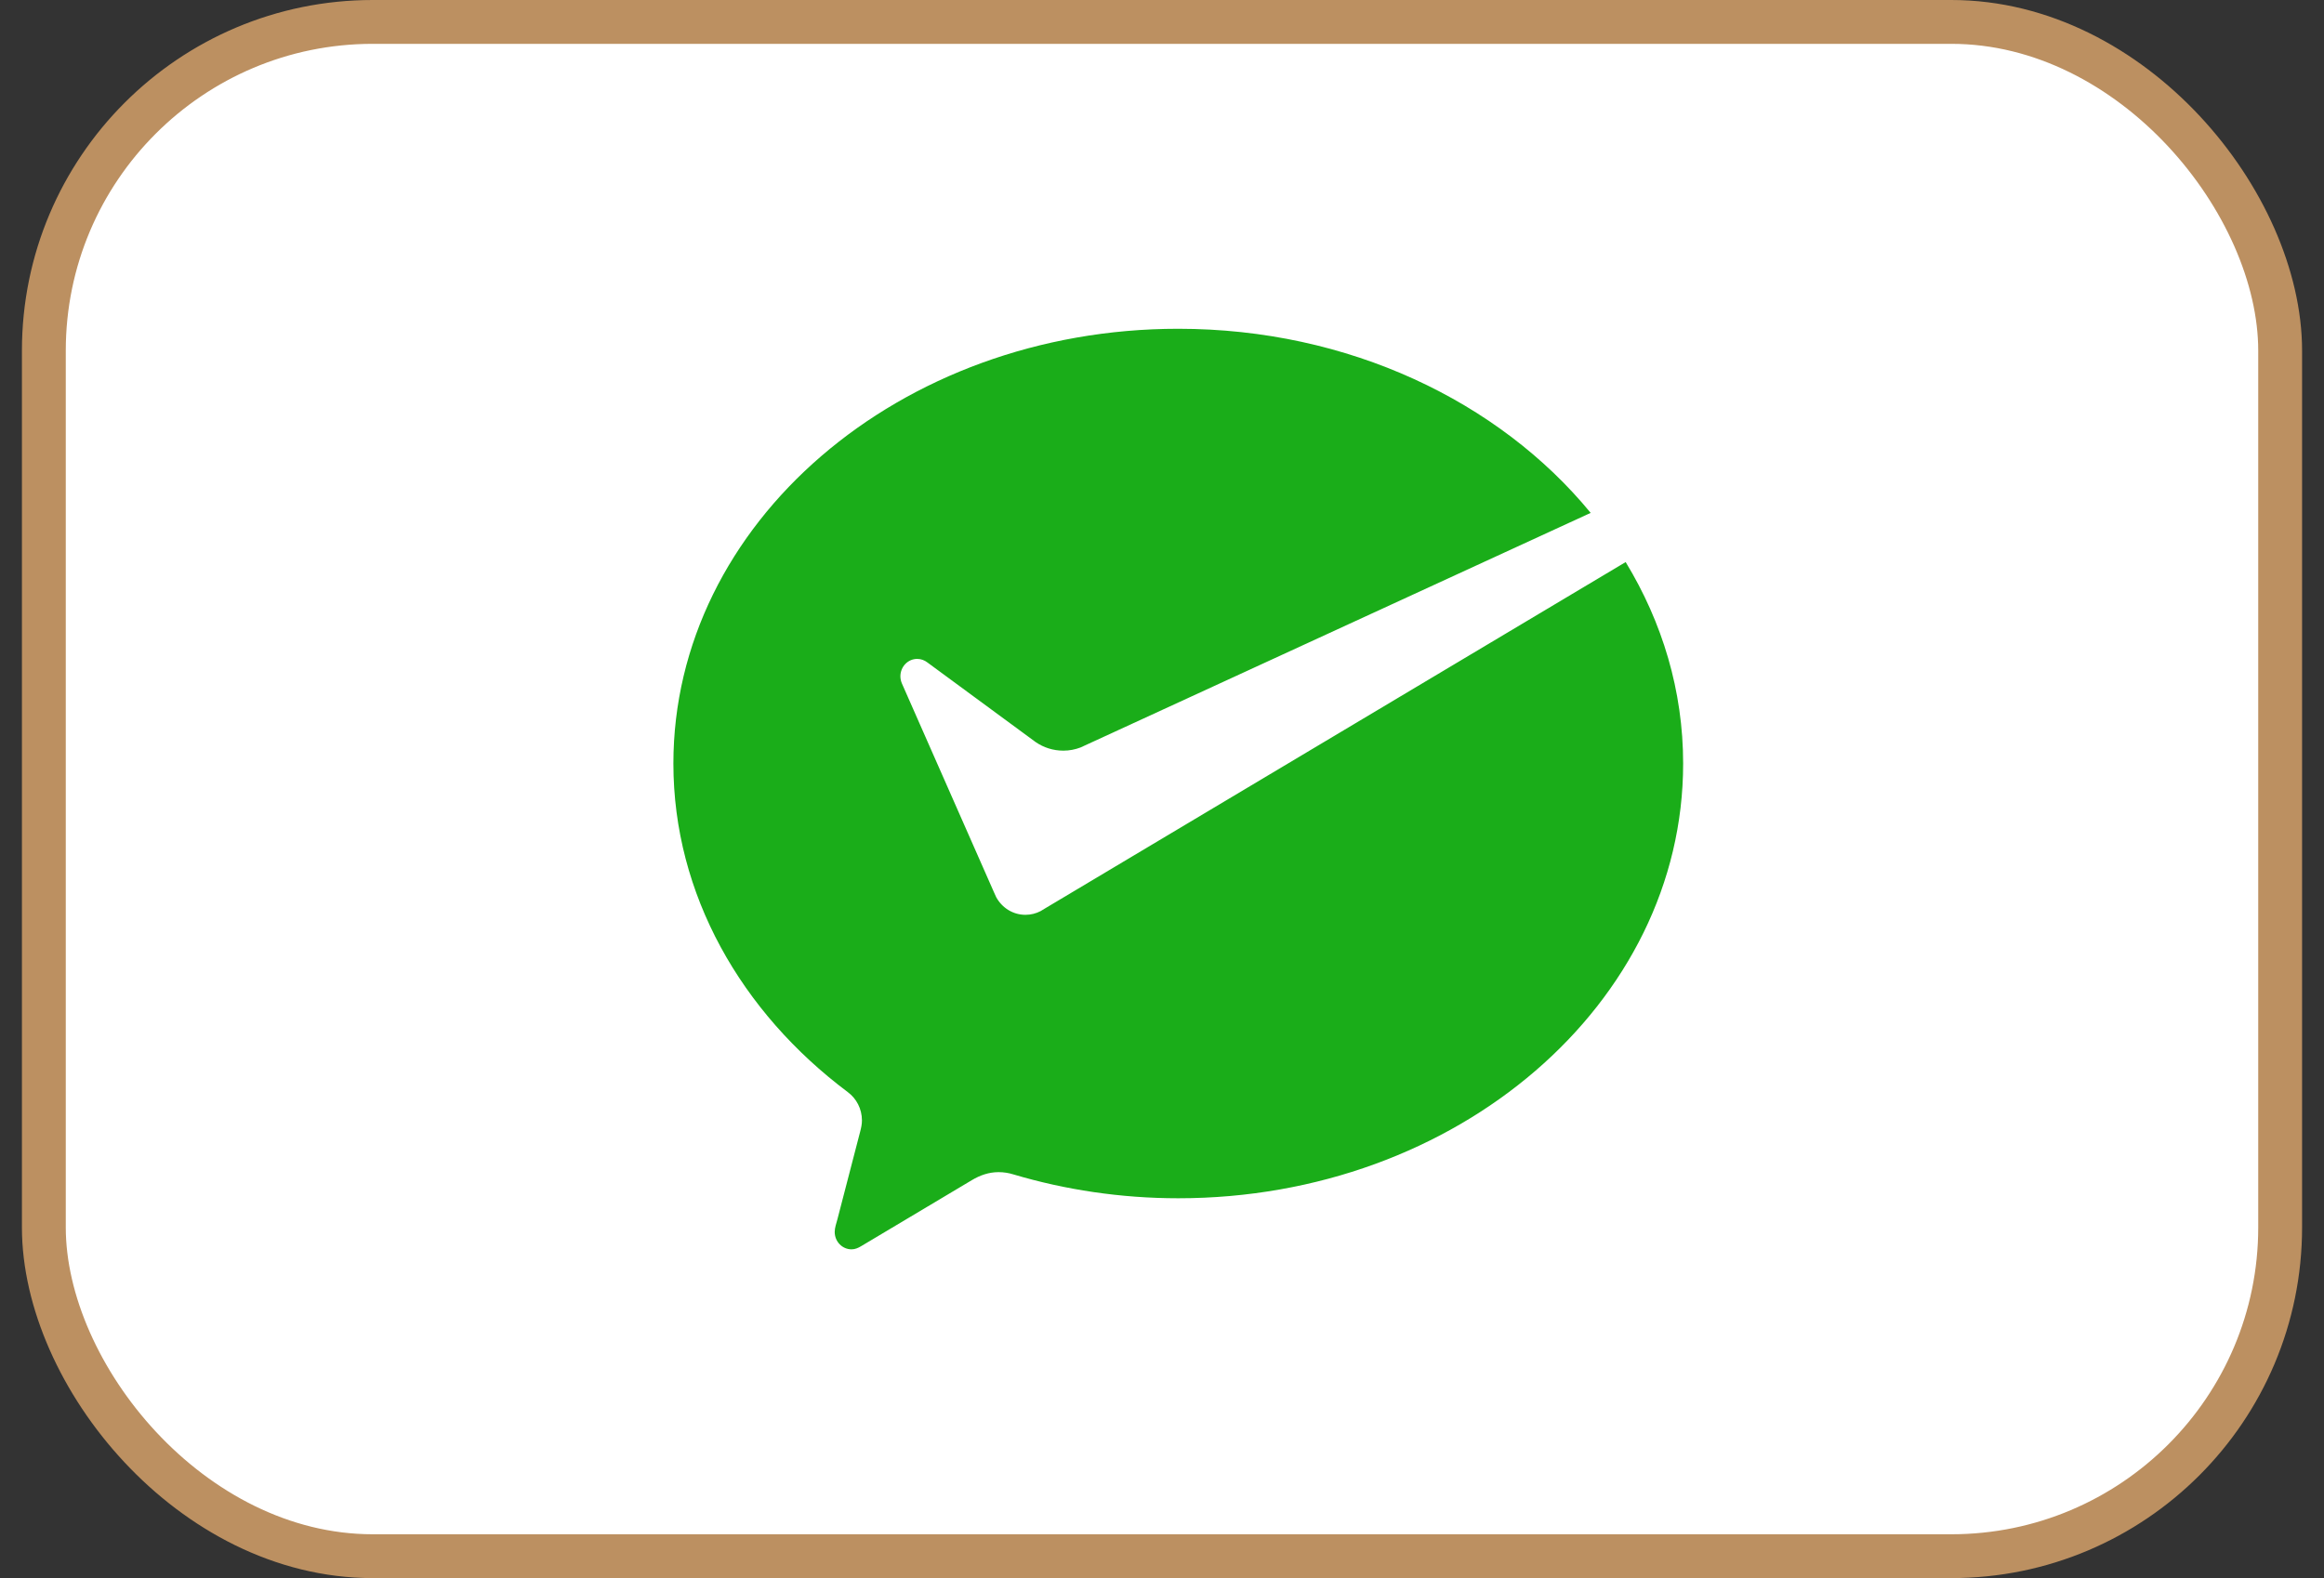
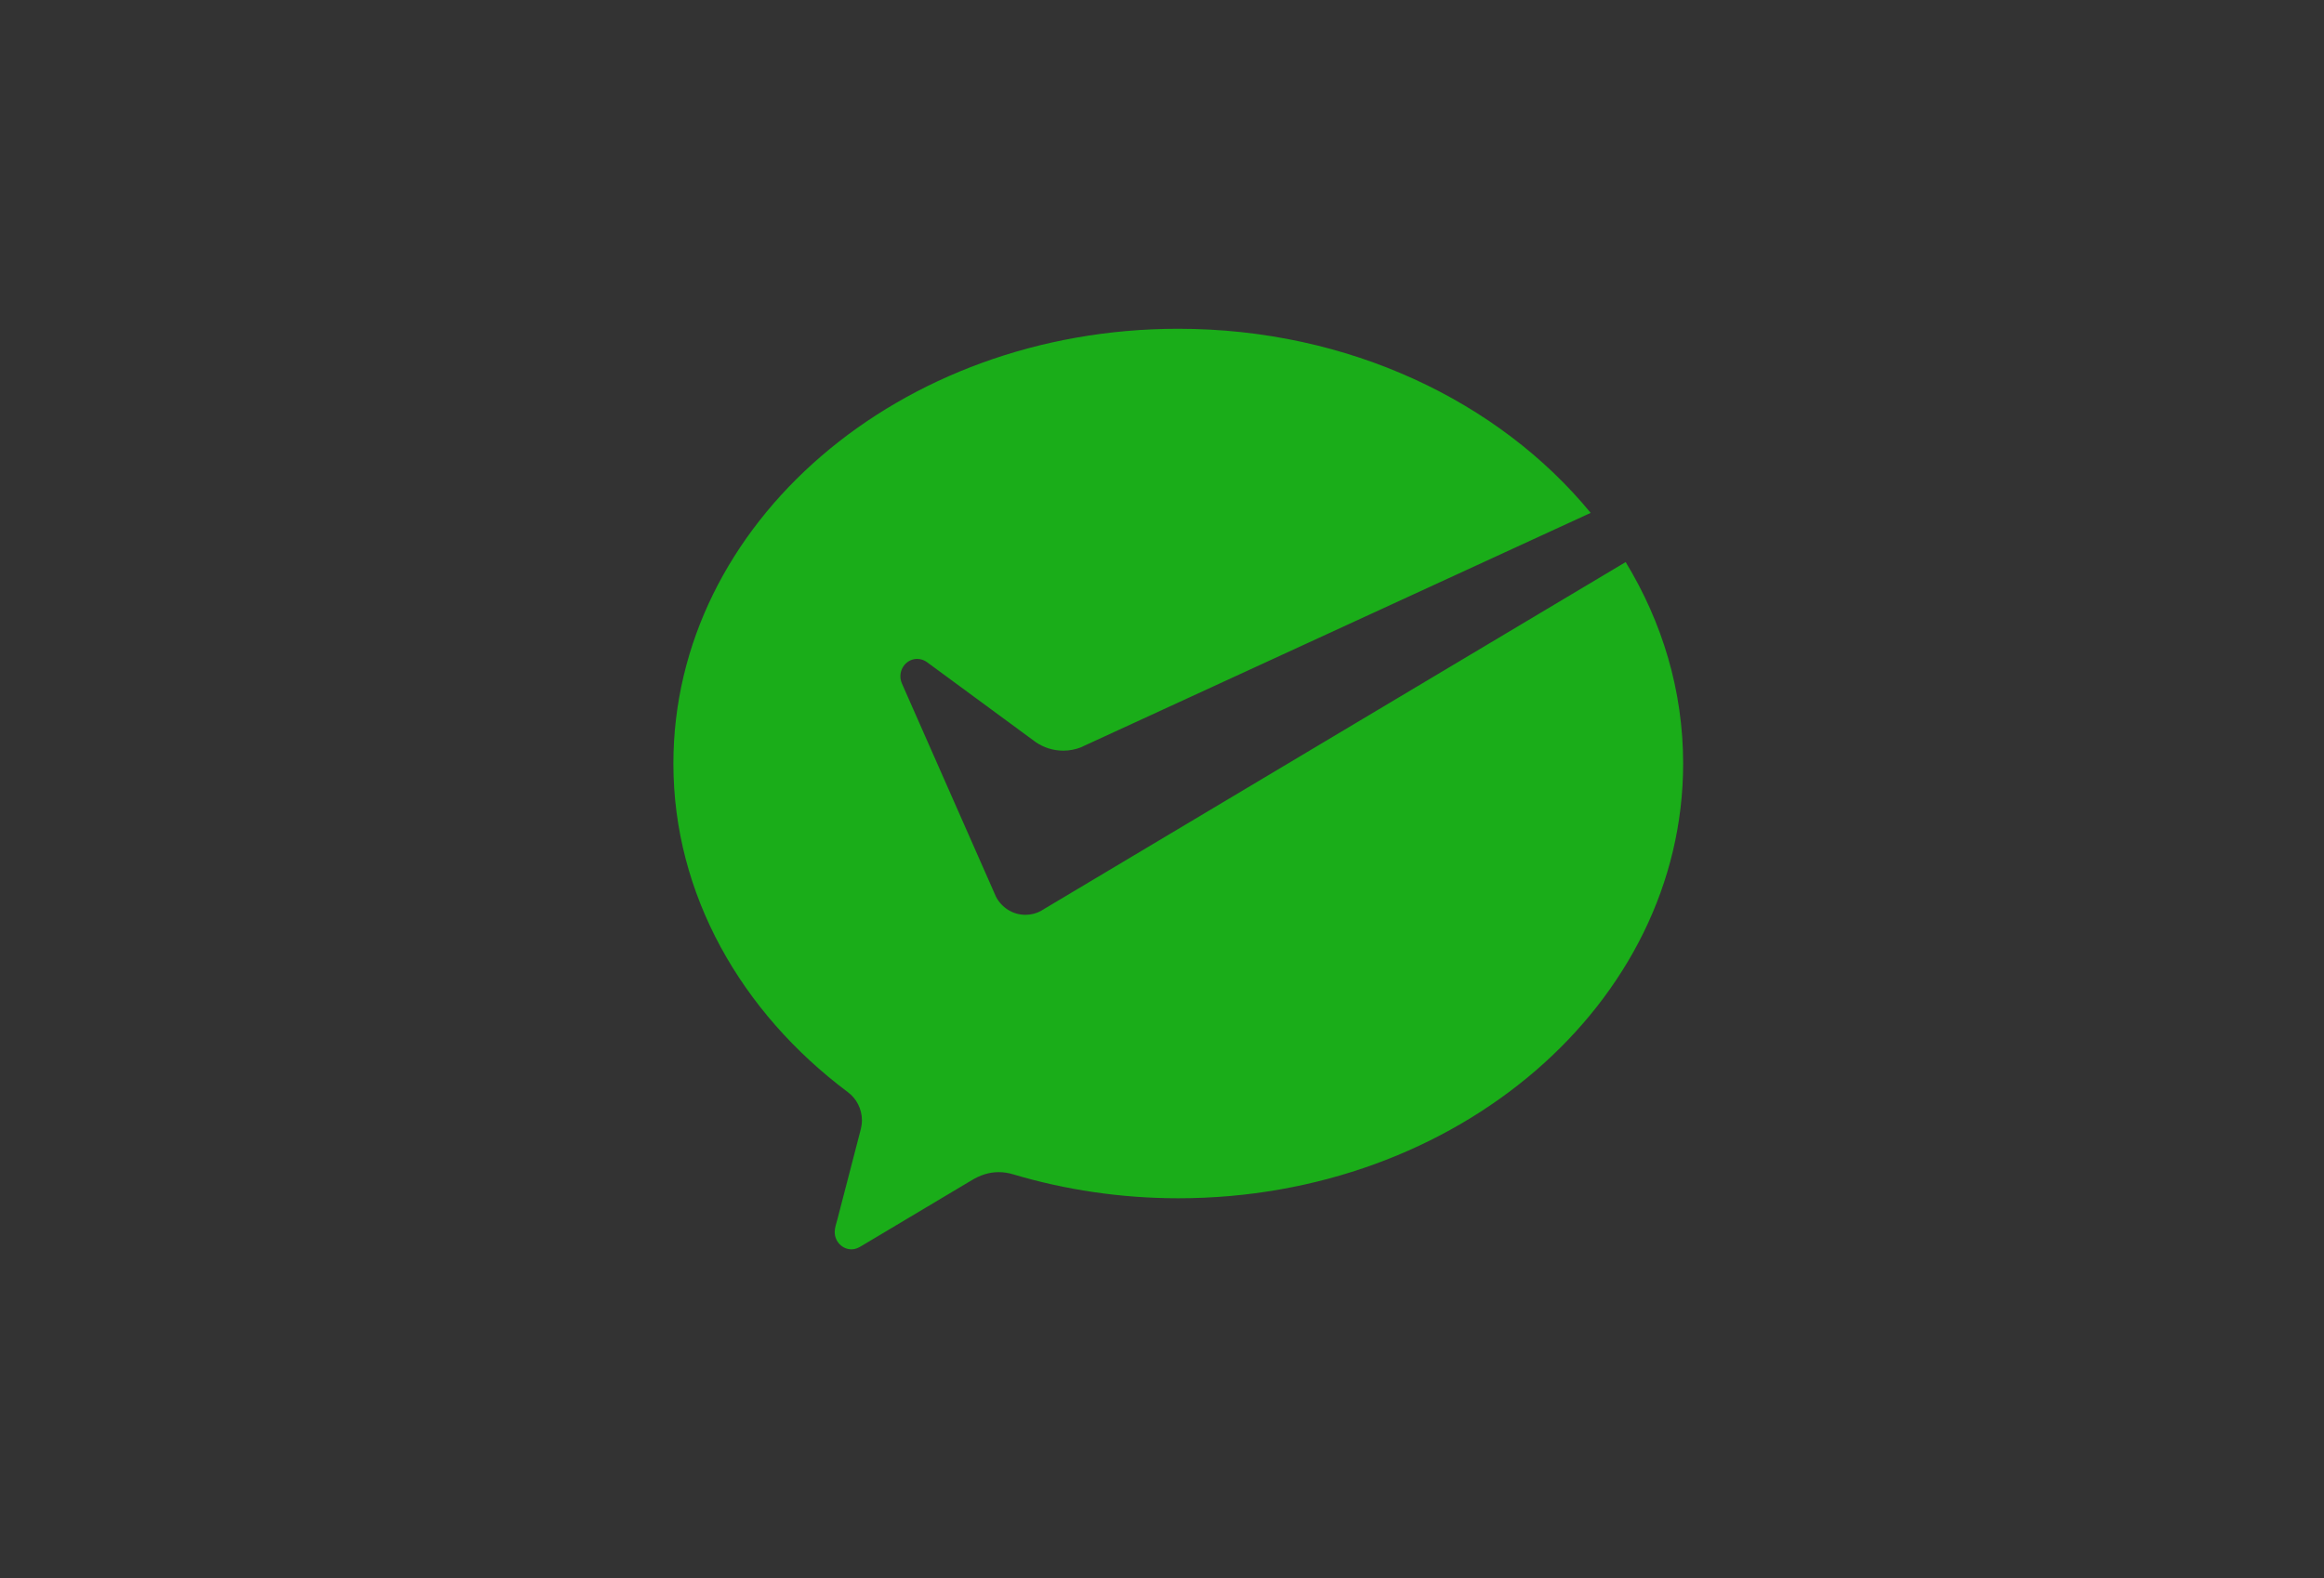
<svg xmlns="http://www.w3.org/2000/svg" width="53" height="36" viewBox="0 0 53 36" fill="none">
  <rect x="0" y="0" width="53" height="36" fill="#333333" stroke="none" />
-   <rect x="1" y="0.5" width="51" height="35" rx="7.5" fill="white" stroke="#BC9061" />
-   <path d="M23.732 20.784C23.628 20.838 23.511 20.869 23.386 20.869C23.098 20.869 22.848 20.706 22.717 20.463L22.666 20.35L20.57 15.595C20.547 15.543 20.534 15.485 20.534 15.428C20.534 15.209 20.705 15.031 20.917 15.031C21.003 15.031 21.083 15.061 21.147 15.11L23.621 16.93C23.801 17.053 24.017 17.124 24.25 17.124C24.388 17.124 24.52 17.098 24.643 17.051L36.276 11.7C34.191 9.16 30.757 7.5 26.871 7.5C20.512 7.5 15.357 11.94 15.357 17.418C15.357 20.406 16.908 23.096 19.335 24.914C19.53 25.058 19.657 25.294 19.657 25.56C19.657 25.648 19.639 25.729 19.617 25.813C19.423 26.56 19.113 27.757 19.098 27.813C19.074 27.907 19.036 28.005 19.036 28.103C19.036 28.323 19.208 28.5 19.42 28.5C19.503 28.5 19.572 28.468 19.642 28.426L22.163 26.922C22.352 26.809 22.553 26.739 22.774 26.739C22.892 26.739 23.006 26.758 23.112 26.791C24.288 27.141 25.557 27.335 26.871 27.335C33.23 27.335 38.385 22.895 38.385 17.418C38.385 15.759 37.91 14.196 37.074 12.822L23.816 20.733L23.732 20.784Z" fill="#1AAD19" />
+   <path d="M23.732 20.784C23.628 20.838 23.511 20.869 23.386 20.869C23.098 20.869 22.848 20.706 22.717 20.463L20.57 15.595C20.547 15.543 20.534 15.485 20.534 15.428C20.534 15.209 20.705 15.031 20.917 15.031C21.003 15.031 21.083 15.061 21.147 15.11L23.621 16.93C23.801 17.053 24.017 17.124 24.25 17.124C24.388 17.124 24.52 17.098 24.643 17.051L36.276 11.7C34.191 9.16 30.757 7.5 26.871 7.5C20.512 7.5 15.357 11.94 15.357 17.418C15.357 20.406 16.908 23.096 19.335 24.914C19.53 25.058 19.657 25.294 19.657 25.56C19.657 25.648 19.639 25.729 19.617 25.813C19.423 26.56 19.113 27.757 19.098 27.813C19.074 27.907 19.036 28.005 19.036 28.103C19.036 28.323 19.208 28.5 19.42 28.5C19.503 28.5 19.572 28.468 19.642 28.426L22.163 26.922C22.352 26.809 22.553 26.739 22.774 26.739C22.892 26.739 23.006 26.758 23.112 26.791C24.288 27.141 25.557 27.335 26.871 27.335C33.23 27.335 38.385 22.895 38.385 17.418C38.385 15.759 37.91 14.196 37.074 12.822L23.816 20.733L23.732 20.784Z" fill="#1AAD19" />
</svg>